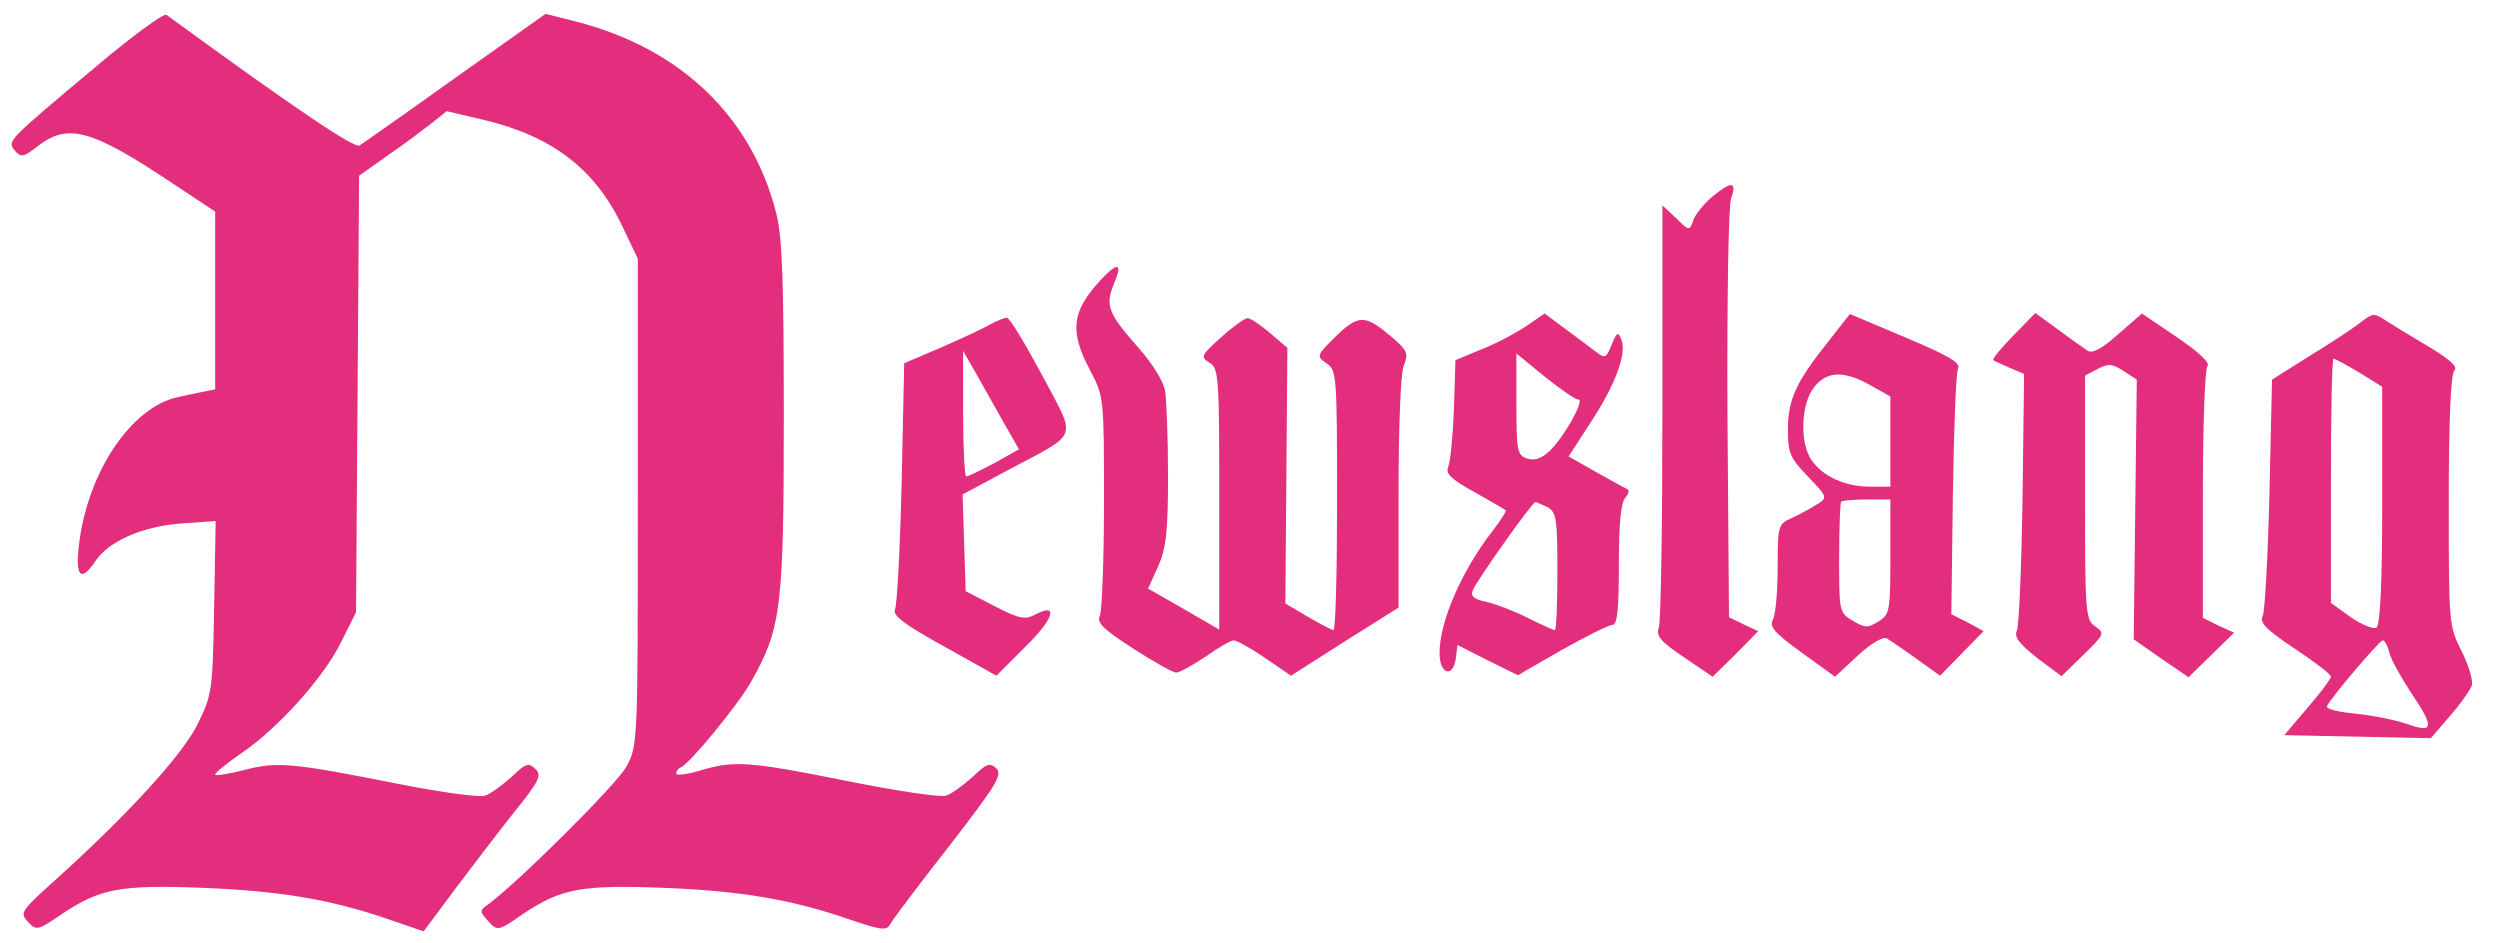
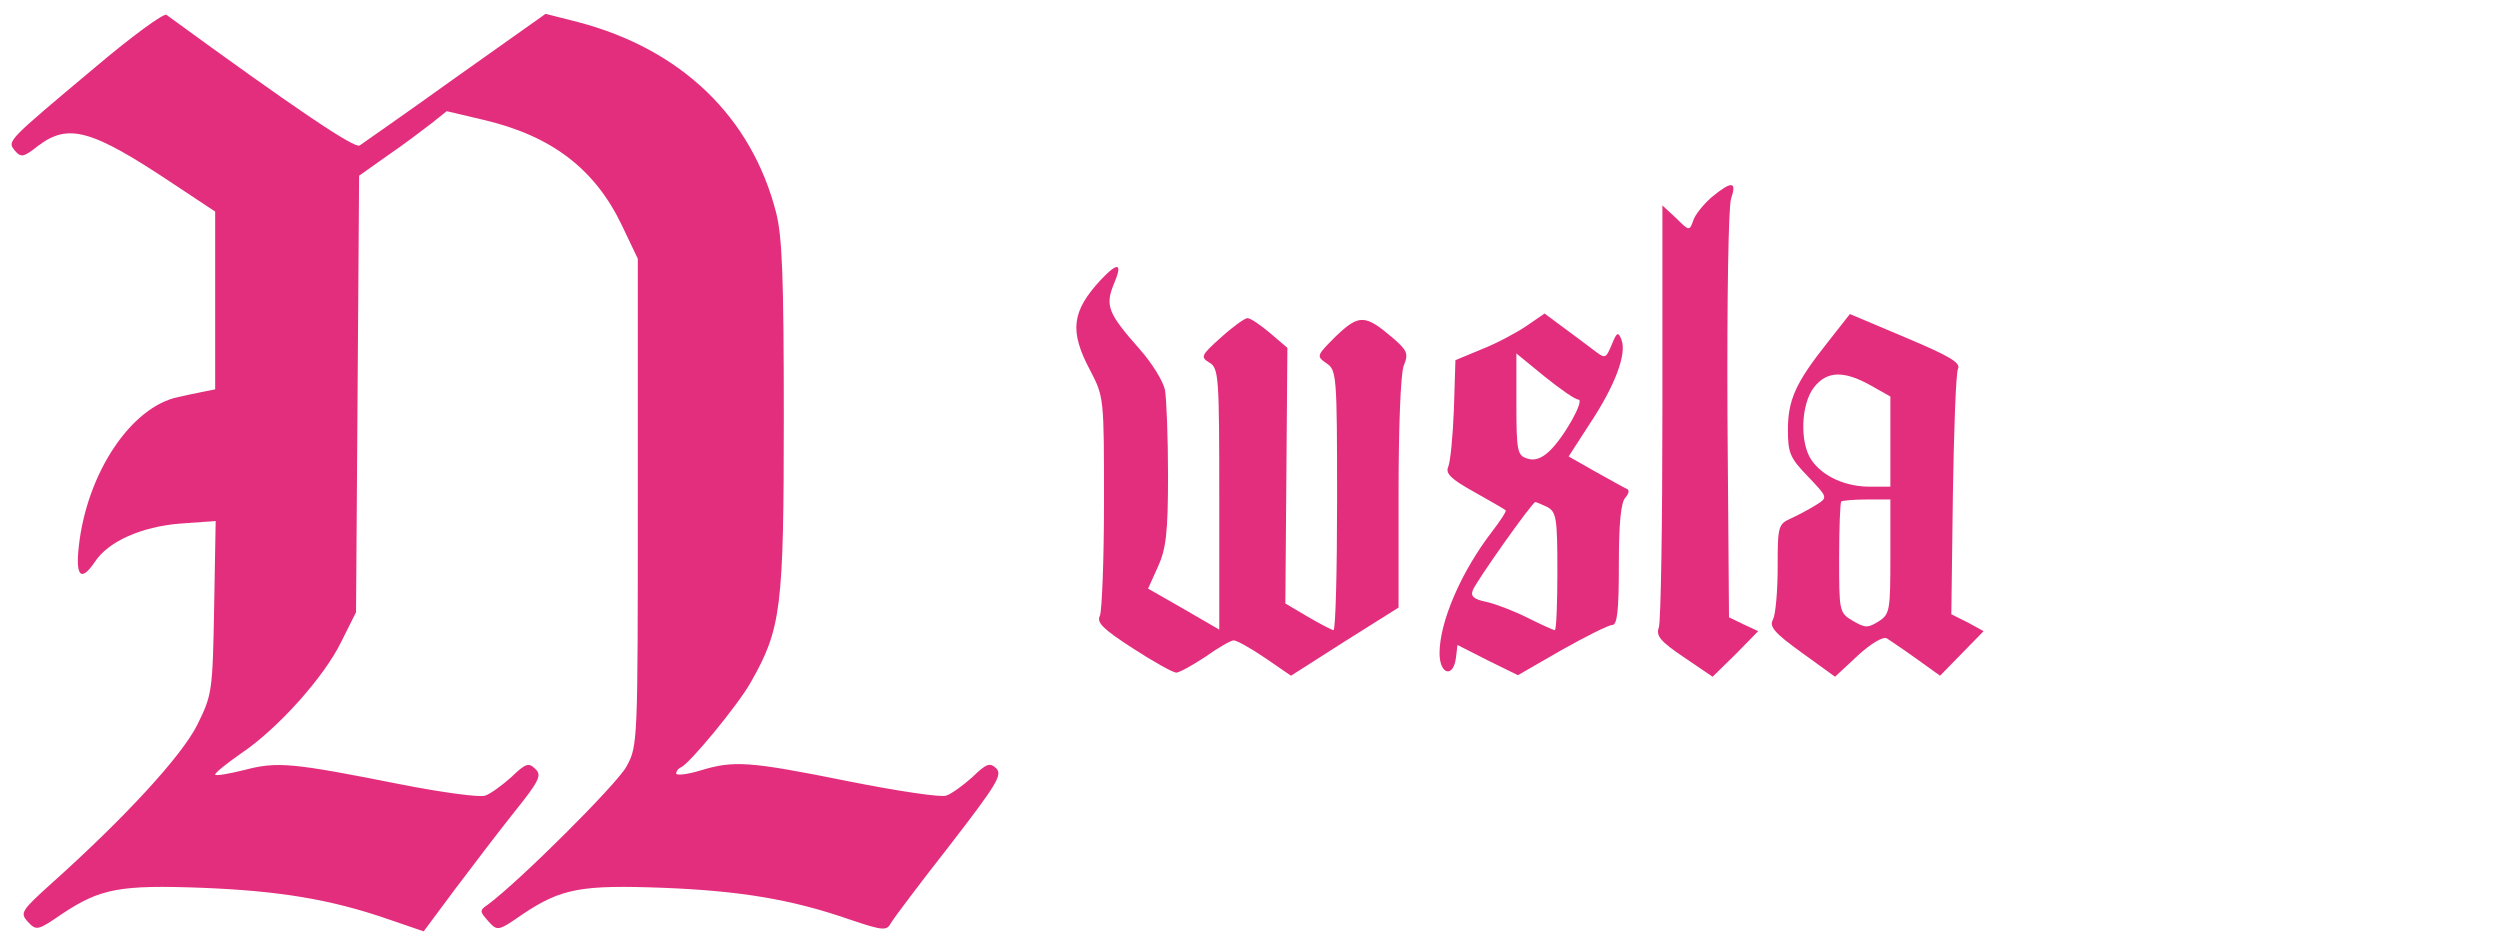
<svg xmlns="http://www.w3.org/2000/svg" version="1.0" width="106.087pt" height="40pt" viewBox="0 0 488 184" preserveAspectRatio="xMidYMid meet">
  <g transform="translate(0,184) scale(0.1,-0.1)" fill="#e32e7d" stroke="none">
    <path d="M185 1708 c-173 -145 -171 -143 -156 -162 12 -14 17 -13 45 9 59 45 104 33 263 -73 l83 -55 0 -173 0 -174 -25 -5 c-14 -3 -35 -7 -47 -10 -92 -19 -178 -148 -194 -290 -7 -60 4 -72 31 -32 26 40 91 69 167 75 l69 5 -3 -169 c-3 -165 -4 -170 -33 -229 -30 -60 -139 -179 -284 -309 -60 -54 -62 -58 -47 -75 17 -18 19 -18 67 15 75 50 114 57 274 51 149 -6 249 -22 362 -61 l70 -24 61 82 c33 44 85 112 116 151 49 61 54 72 41 84 -13 13 -19 11 -47 -16 -18 -16 -41 -33 -51 -36 -9 -4 -84 6 -165 22 -212 42 -240 45 -305 28 -32 -8 -57 -12 -57 -9 0 4 23 22 50 41 72 48 163 150 196 218 l29 58 3 426 3 426 55 39 c31 21 69 50 86 63 l30 24 72 -17 c132 -31 217 -95 270 -206 l31 -65 0 -475 c0 -469 0 -476 -22 -516 -18 -34 -211 -226 -271 -270 -16 -11 -16 -13 1 -32 18 -20 19 -20 68 14 75 50 114 57 274 51 149 -6 249 -22 364 -62 65 -22 72 -22 80 -7 5 9 57 78 115 152 91 118 103 137 91 150 -13 12 -19 10 -47 -17 -18 -16 -41 -33 -51 -36 -9 -4 -96 9 -191 28 -194 39 -223 41 -289 21 -26 -8 -47 -10 -47 -6 0 5 4 10 9 12 16 6 112 122 137 167 59 104 64 144 64 516 0 273 -3 353 -15 400 -48 187 -185 319 -387 372 l-63 16 -175 -124 c-96 -69 -181 -128 -188 -133 -10 -6 -122 69 -377 255 -5 4 -68 -42 -140 -103z" />
    <path d="M3341 1455 c-16 -14 -33 -35 -36 -46 -7 -20 -8 -20 -33 5 l-27 25 0 -402 c0 -221 -3 -411 -7 -422 -6 -16 3 -27 49 -58 l56 -38 45 44 44 45 -28 13 -29 14 -3 395 c-1 234 2 406 7 422 12 35 1 35 -38 3z" />
    <path d="M2148 1293 c-56 -61 -61 -99 -20 -176 27 -52 27 -53 27 -257 0 -113 -4 -212 -8 -222 -7 -13 6 -26 65 -64 40 -26 78 -47 84 -47 6 0 31 14 57 31 25 18 50 32 55 32 6 0 33 -15 61 -34 l51 -35 105 67 105 66 0 222 c0 129 4 234 10 250 10 24 7 30 -22 55 -53 45 -65 46 -110 3 -38 -38 -39 -39 -19 -53 20 -13 21 -22 21 -267 0 -140 -3 -254 -7 -254 -3 0 -26 12 -50 26 l-44 26 2 249 2 250 -34 29 c-19 16 -38 29 -44 29 -5 0 -29 -17 -52 -38 -39 -35 -40 -38 -22 -49 18 -11 19 -27 19 -267 l0 -254 -69 40 -70 40 19 42 c16 35 20 66 20 178 0 75 -3 151 -6 168 -4 18 -26 53 -49 79 -62 70 -68 85 -51 127 18 42 9 45 -26 8z" />
    <path d="M2980 1204 c-19 -13 -58 -34 -86 -45 l-53 -22 -3 -96 c-2 -53 -7 -103 -11 -112 -6 -13 5 -24 50 -49 32 -18 60 -34 62 -36 2 -2 -10 -20 -26 -41 -61 -79 -103 -177 -103 -238 0 -42 27 -49 32 -9 l3 25 59 -30 59 -29 85 49 c48 27 92 49 99 49 10 0 13 28 13 118 0 81 4 122 13 131 7 8 8 15 2 17 -5 2 -33 18 -62 34 l-51 29 42 65 c49 74 72 136 61 163 -6 16 -9 15 -19 -10 -12 -28 -12 -28 -37 -9 -13 10 -40 30 -59 44 l-35 26 -35 -24z m101 -144 c13 0 -28 -74 -57 -101 -15 -14 -29 -19 -43 -14 -19 6 -21 14 -21 106 l0 99 55 -45 c31 -25 60 -45 66 -45z m-60 -210 c17 -10 19 -22 19 -125 0 -63 -2 -115 -5 -115 -3 0 -27 11 -53 24 -26 13 -62 27 -80 31 -25 5 -32 11 -27 23 7 18 116 172 122 172 2 0 13 -5 24 -10z" />
    <path d="M3567 1171 c-62 -78 -77 -112 -77 -170 0 -45 4 -55 39 -91 39 -41 39 -41 17 -55 -11 -7 -33 -19 -48 -26 -27 -12 -28 -14 -28 -96 0 -46 -4 -92 -9 -102 -8 -14 2 -26 56 -65 l65 -47 44 41 c26 24 50 38 57 34 6 -4 33 -22 58 -40 l46 -33 43 44 42 43 -31 17 -32 16 3 232 c2 128 6 239 10 247 6 12 -17 25 -102 61 l-109 46 -44 -56z m84 -83 l39 -22 0 -88 0 -88 -40 0 c-48 0 -92 20 -114 52 -23 33 -21 109 5 142 25 32 58 33 110 4z m39 -334 c0 -106 -1 -113 -23 -127 -21 -13 -26 -13 -50 1 -27 16 -27 18 -27 123 0 58 2 108 4 110 2 2 25 4 50 4 l46 0 0 -111z" />
-     <path d="M3930 1185 c-24 -25 -42 -46 -39 -48 2 -2 17 -8 32 -15 l28 -12 -3 -242 c-2 -134 -7 -250 -11 -259 -6 -12 4 -25 39 -53 l48 -36 43 42 c41 40 42 42 23 55 -19 13 -20 27 -20 252 l0 238 25 13 c21 11 28 10 50 -4 l26 -17 -3 -254 -3 -253 53 -37 54 -37 44 43 45 44 -31 14 -30 15 0 241 c0 132 4 245 9 251 6 5 -17 27 -60 56 l-68 46 -47 -41 c-33 -29 -50 -38 -60 -31 -7 5 -33 23 -57 41 l-44 32 -43 -44z" />
-     <path d="M4607 1210 c-14 -11 -58 -40 -99 -65 l-73 -46 -5 -222 c-3 -122 -9 -230 -13 -239 -7 -13 5 -26 62 -64 39 -26 71 -50 71 -55 0 -4 -20 -31 -46 -61 l-45 -53 143 -3 143 -3 37 43 c21 24 40 51 43 60 3 9 -6 39 -20 67 -25 50 -25 53 -25 294 0 157 4 247 11 254 7 7 -7 20 -48 45 -32 19 -70 42 -84 51 -25 17 -27 16 -52 -3z m-2 -97 l45 -28 0 -232 c0 -152 -4 -234 -11 -238 -5 -4 -28 5 -50 20 l-39 28 0 238 c0 132 2 239 5 239 2 0 25 -12 50 -27z m59 -547 c3 -13 22 -47 41 -76 48 -71 46 -82 -7 -63 -24 8 -69 17 -101 20 -32 3 -56 9 -55 14 5 14 103 129 109 129 4 0 10 -11 13 -24z" />
-     <path d="M1935 1208 c-11 -7 -54 -27 -95 -45 l-75 -32 -5 -233 c-3 -128 -9 -240 -13 -248 -5 -11 18 -29 96 -72 l102 -57 57 57 c56 55 65 87 18 62 -19 -10 -31 -8 -79 17 l-56 29 -3 94 -3 95 88 47 c142 76 135 57 67 186 -33 61 -63 112 -69 112 -5 -1 -19 -6 -30 -12z m22 -189 l32 -56 -48 -27 c-27 -14 -51 -26 -55 -26 -3 0 -6 55 -6 123 l0 122 23 -40 c12 -22 37 -65 54 -96z" />
  </g>
</svg>